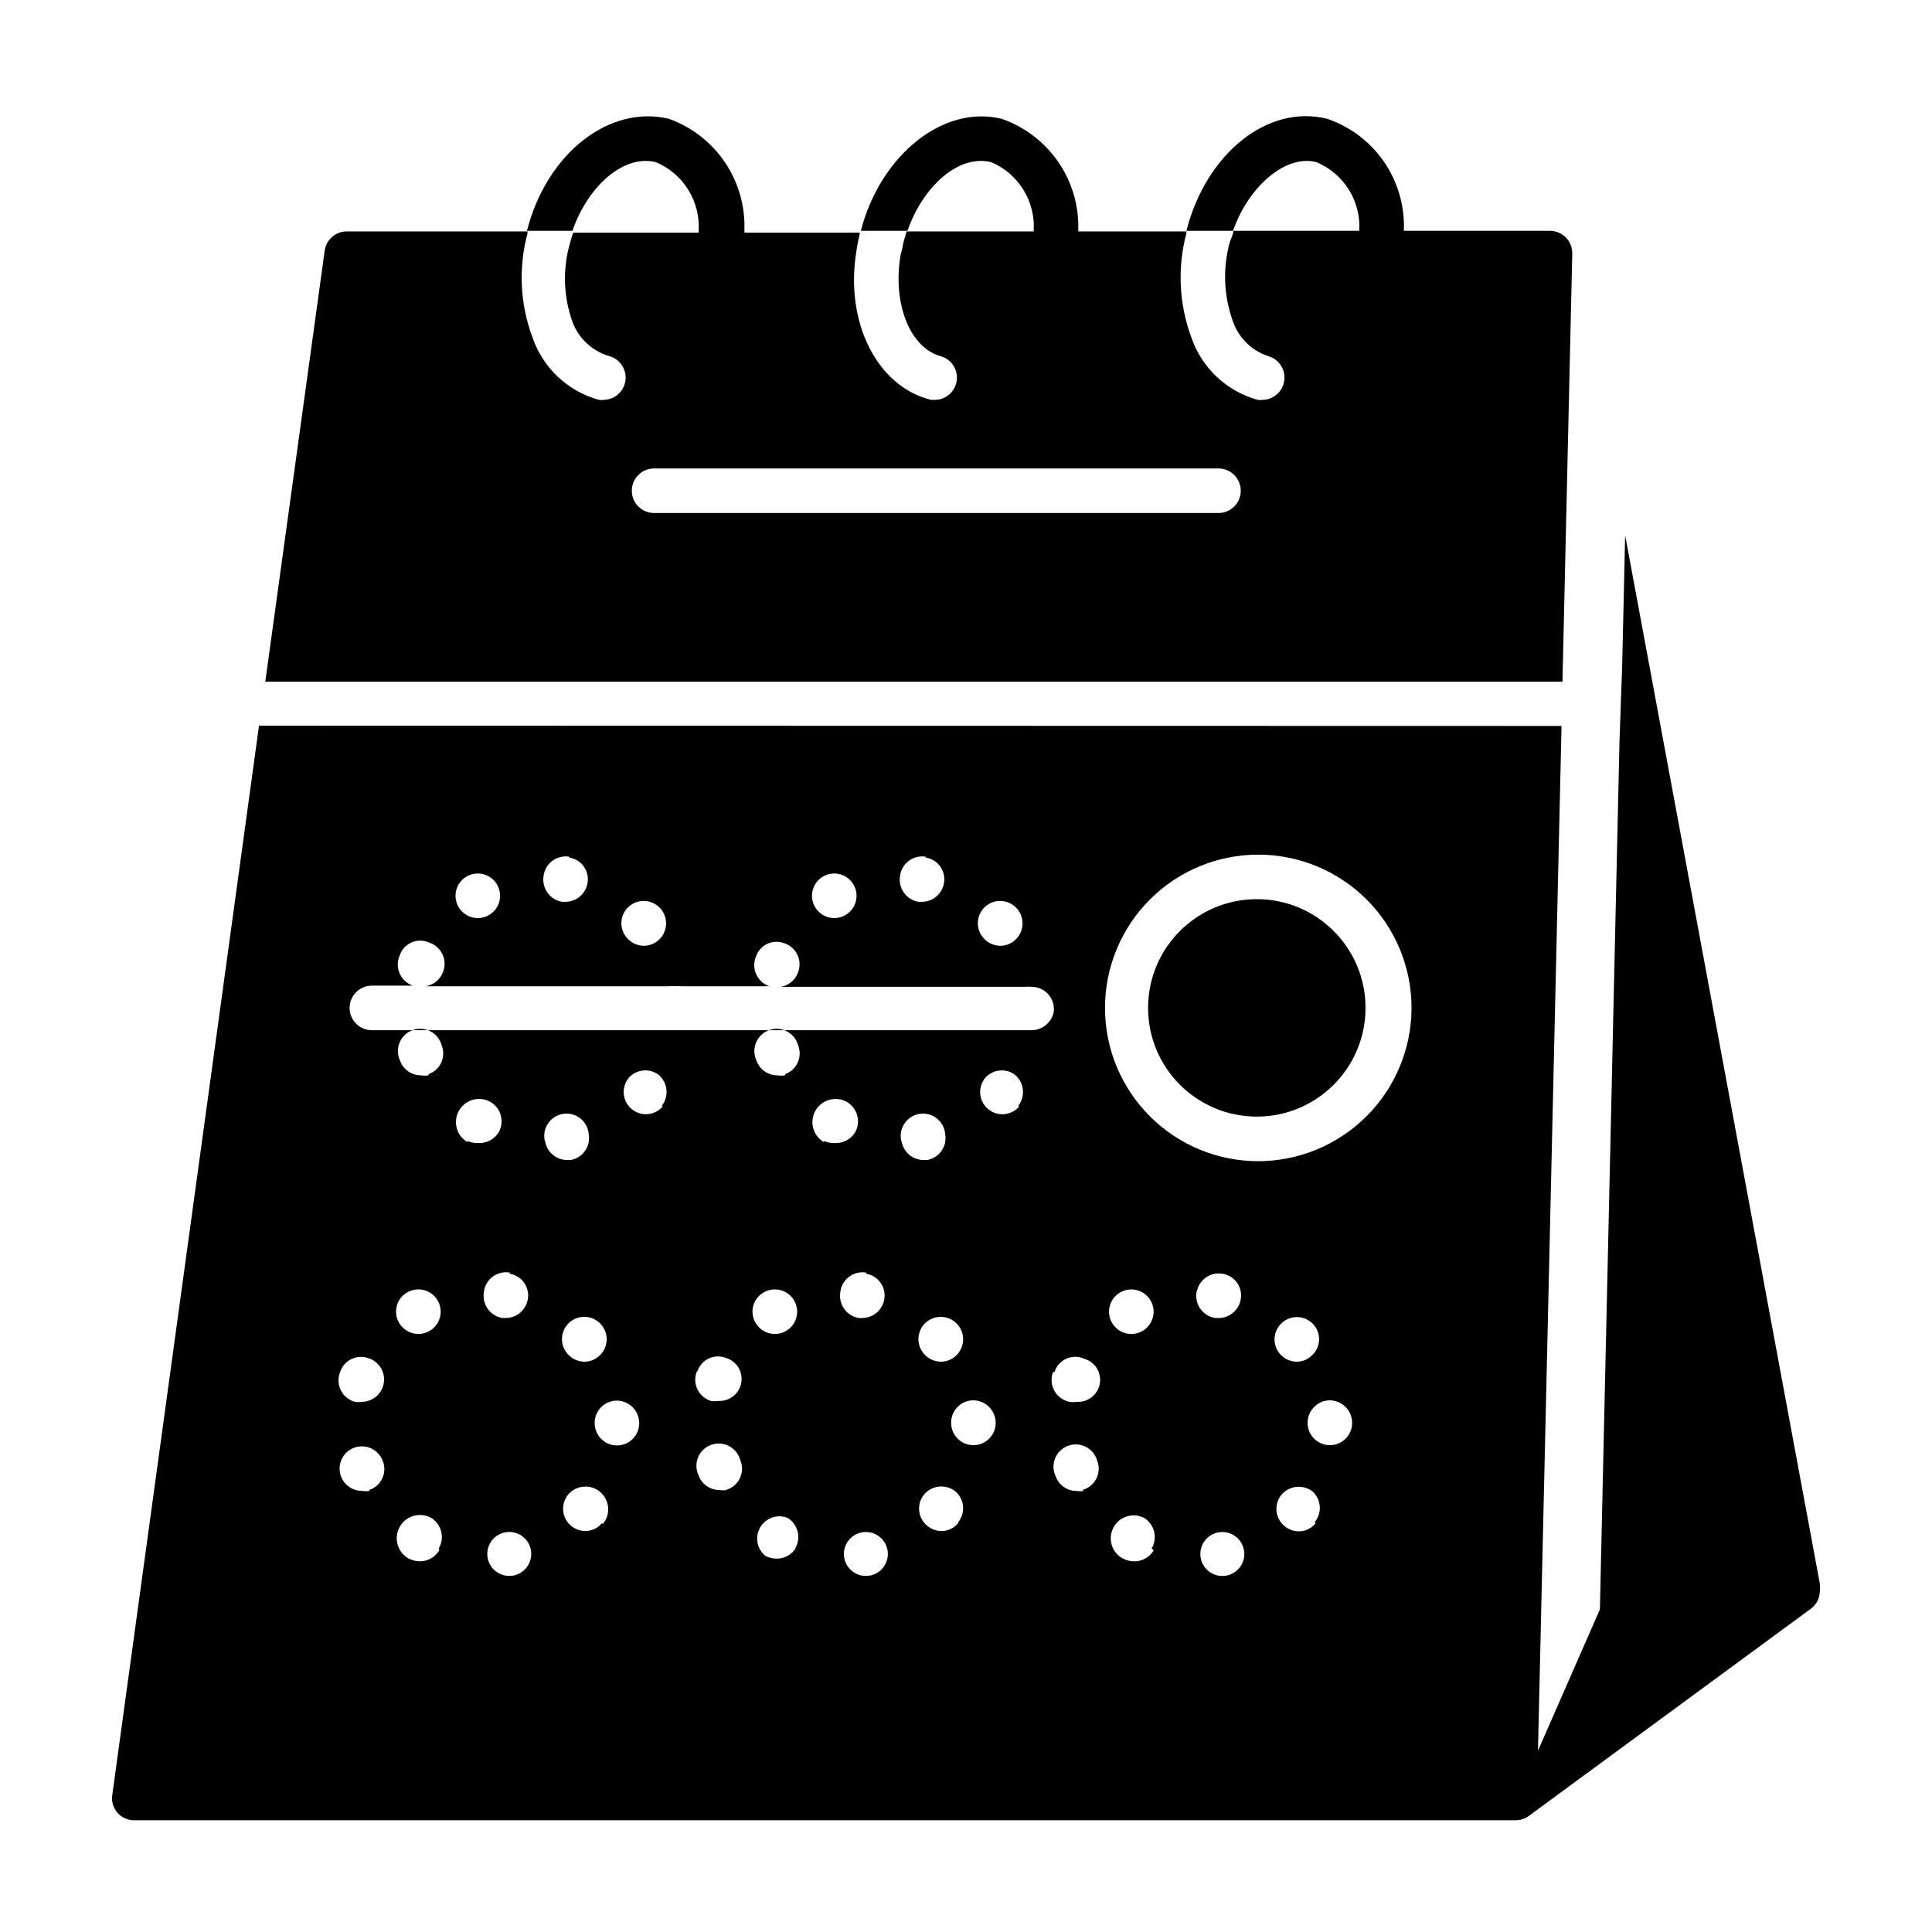
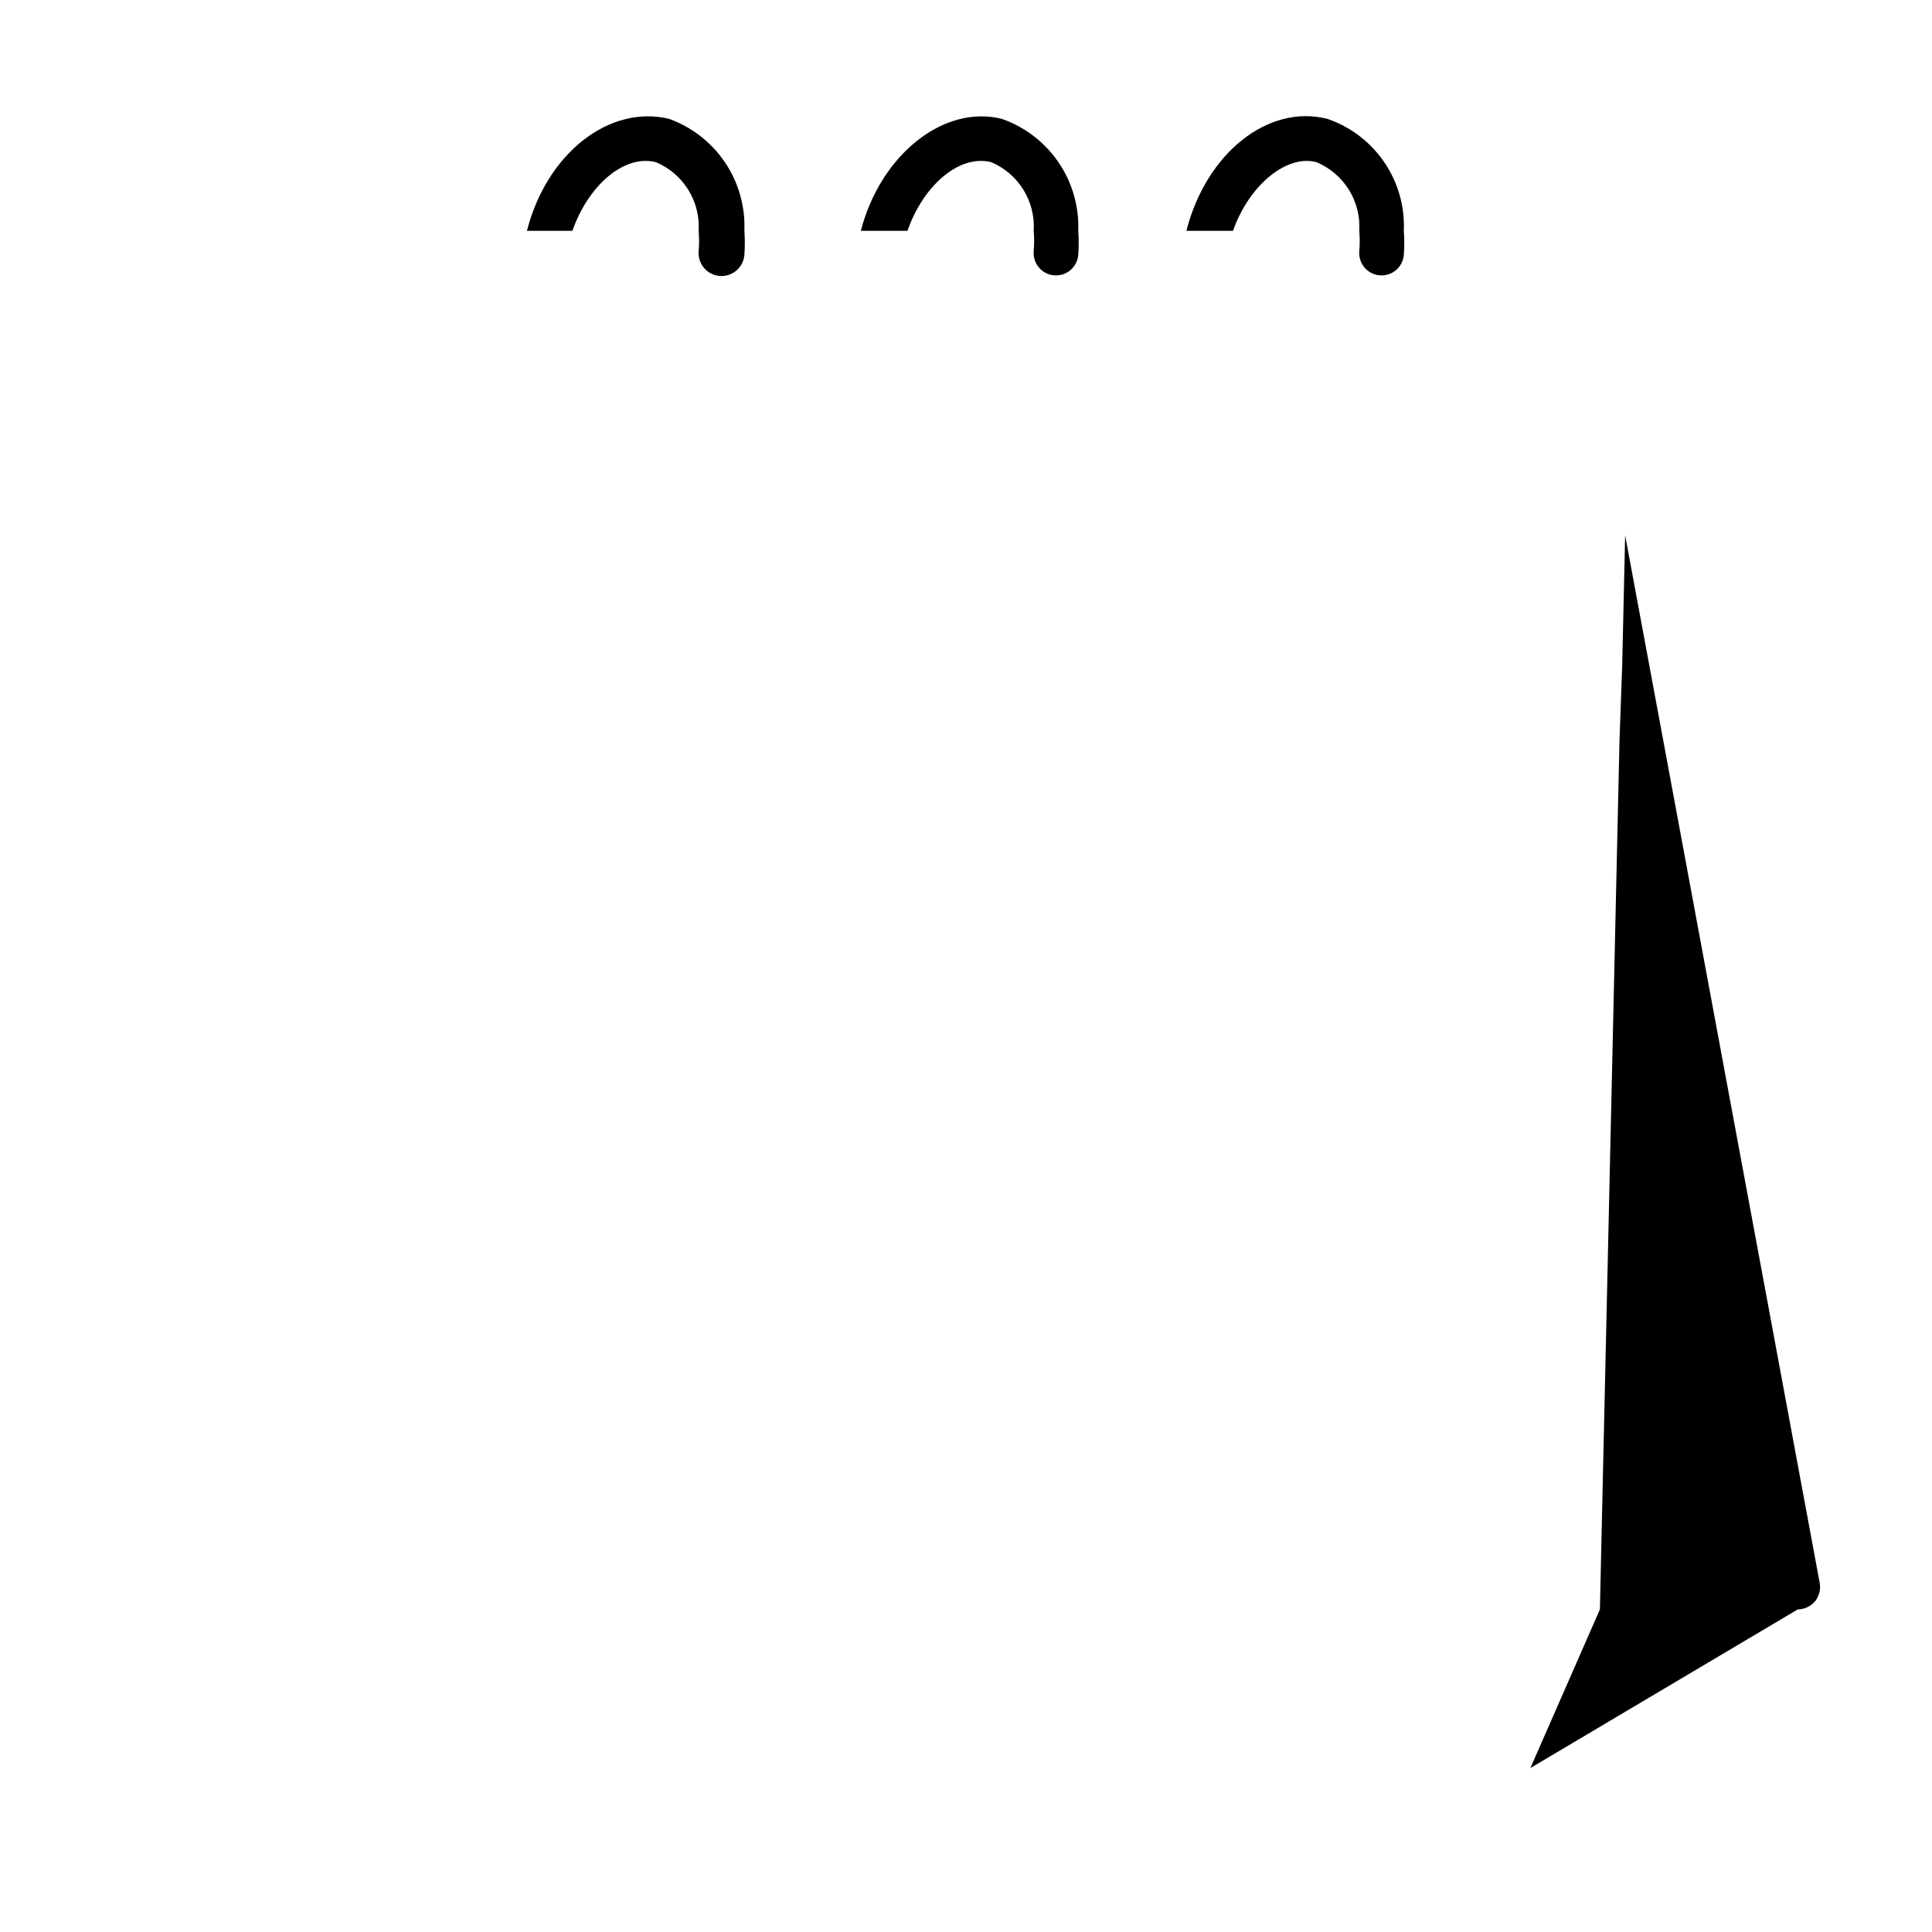
<svg xmlns="http://www.w3.org/2000/svg" fill="#000000" width="800px" height="800px" version="1.1" viewBox="144 144 512 512">
  <g>
    <path d="m574.68 285.86-0.789 34.715-0.707 19.68-5.195 230.26-18.422 42.035 70.848-42.035c1.758-0.023 3.418-0.797 4.566-2.125 1.109-1.367 1.57-3.148 1.262-4.883z" />
-     <path d="m545.39 626.32c-1.895-0.02-3.672-0.922-4.801-2.441-1.684-2.555-1.137-5.969 1.258-7.871l75.098-55.105h0.004c2.606-1.914 6.273-1.348 8.184 1.262 1.914 2.606 1.352 6.273-1.258 8.184l-75.02 55.105c-1.035 0.648-2.246 0.953-3.465 0.867z" />
-     <path d="m559.01 206.98c-1.117-1.148-2.648-1.801-4.25-1.812h-83.914c0 1.023-0.707 2.203-1.023 3.305v0.004c-1.781 6.695-1.508 13.77 0.785 20.309 1.441 4.551 4.988 8.125 9.527 9.605 2.785 0.805 4.574 3.512 4.219 6.391-0.352 2.875-2.738 5.07-5.637 5.18-0.469 0.078-0.949 0.078-1.418 0-8.289-2.281-14.898-8.535-17.633-16.688-3.234-8.812-3.672-18.402-1.258-27.473v-0.473h-74.156l-0.945 3.305c0 1.023-0.551 2.203-0.707 3.305-2.047 12.988 2.754 24.48 10.941 26.527v0.004c2.672 0.883 4.352 3.531 4.008 6.328-0.348 2.793-2.617 4.957-5.426 5.164h-1.418c-14.328-3.543-22.828-20.625-19.758-39.359 0.199-1.484 0.488-2.957 0.867-4.41v-0.551h-75.887c-0.395 1.023-0.707 2.203-1.023 3.305v0.004c-1.82 6.691-1.543 13.777 0.789 20.309 1.629 4.441 5.289 7.836 9.84 9.133 2.785 0.805 4.574 3.512 4.219 6.391-0.352 2.875-2.738 5.07-5.637 5.18-0.469 0.078-0.949 0.078-1.418 0-8.289-2.281-14.898-8.535-17.633-16.688-3.269-8.805-3.711-18.41-1.258-27.473v-0.473h-47.941c-2.945 0.012-5.434 2.195-5.824 5.117l-15.742 114.22h343.77l2.598-113.59c-0.012-1.527-0.602-2.988-1.656-4.094zm-92.102 72.973h-149.57 0.004c-3.262 0-5.906-2.641-5.906-5.902s2.644-5.906 5.906-5.906h149.57-0.004c3.262 0 5.906 2.644 5.906 5.906s-2.644 5.902-5.906 5.902z" />
-     <path d="m212.64 336.31-38.887 283.39c-0.254 1.688 0.246 3.402 1.367 4.691 1.121 1.289 2.75 2.019 4.457 2h365.81c3.199 0 5.82-2.547 5.902-5.746l6.535-284.26zm192.47 47.941c2.453-2.172 6.207-1.945 8.383 0.512 2.172 2.457 1.945 6.211-0.512 8.383-1.059 0.957-2.434 1.488-3.859 1.496-1.719-0.004-3.356-0.75-4.484-2.047-1.047-1.168-1.586-2.703-1.496-4.269 0.09-1.566 0.797-3.031 1.969-4.074zm-15.742-12.988h-0.004c1.539 0.25 2.914 1.105 3.816 2.379 0.906 1.273 1.258 2.856 0.984 4.391-0.492 2.84-2.941 4.926-5.824 4.961h-0.945c-3.227-0.562-5.402-3.617-4.879-6.852 0.195-1.586 1.023-3.027 2.301-3.992 1.273-0.965 2.887-1.371 4.469-1.121zm-27.398 5.117c2.051-1.277 4.672-1.176 6.617 0.258 1.945 1.43 2.824 3.902 2.215 6.242-0.605 2.336-2.578 4.066-4.973 4.371-2.398 0.301-4.738-0.887-5.906-3-1.523-2.75-0.621-6.211 2.047-7.871zm-51.324 7.871c2.457-2.172 6.207-1.945 8.383 0.512 2.172 2.457 1.945 6.211-0.512 8.383-1.059 0.957-2.434 1.488-3.859 1.496-1.719-0.004-3.352-0.75-4.484-2.047-1.047-1.168-1.582-2.703-1.496-4.269 0.09-1.566 0.797-3.031 1.969-4.074zm-15.742-12.988h-0.004c1.539 0.25 2.918 1.105 3.82 2.379 0.902 1.273 1.254 2.856 0.98 4.391-0.492 2.84-2.941 4.926-5.824 4.961h-0.945c-3.227-0.562-5.402-3.617-4.879-6.852 0.195-1.586 1.023-3.027 2.301-3.992s2.887-1.371 4.469-1.121zm-27.398 5.117c2.051-1.277 4.672-1.176 6.617 0.258 1.945 1.43 2.824 3.902 2.215 6.242-0.605 2.336-2.578 4.066-4.973 4.371-2.398 0.301-4.734-0.887-5.906-3-1.523-2.75-0.621-6.211 2.047-7.871zm-33.375 131.23c0.504-1.562 1.648-2.84 3.148-3.516s3.215-0.684 4.723-0.027c2.641 1.016 4.191 3.766 3.691 6.555-0.5 2.785-2.906 4.824-5.738 4.859-0.652 0.113-1.316 0.113-1.969 0-1.605-0.457-2.941-1.578-3.68-3.078-0.734-1.5-0.801-3.242-0.176-4.793zm7.871 31.488c-0.68 0.109-1.371 0.109-2.047 0-2.211 0.02-4.25-1.195-5.281-3.152-1.031-1.957-0.879-4.324 0.387-6.137 1.27-1.812 3.445-2.766 5.637-2.465 2.191 0.297 4.031 1.797 4.766 3.883 0.578 1.488 0.516 3.152-0.168 4.594-0.684 1.445-1.934 2.543-3.453 3.039zm18.422 15.742h-0.004c-1.062 1.812-3.012 2.922-5.113 2.914-1.039 0-2.066-0.242-2.992-0.707-1.43-0.793-2.488-2.125-2.938-3.695-0.449-1.574-0.258-3.258 0.535-4.691 1.652-2.977 5.406-4.051 8.383-2.398 2.746 1.723 3.617 5.316 1.969 8.105zm-8.66-68.25c2.051-1.273 4.672-1.172 6.617 0.258 1.945 1.434 2.824 3.902 2.215 6.242-0.609 2.336-2.578 4.07-4.977 4.371-2.394 0.305-4.734-0.887-5.902-3-1.566-2.742-0.66-6.234 2.047-7.871zm5.824-57.625v0.004c-0.68 0.109-1.371 0.109-2.047 0-2.469 0.012-4.676-1.535-5.512-3.859-0.719-1.496-0.777-3.227-0.156-4.769 0.621-1.539 1.863-2.75 3.422-3.328 1.555-0.578 3.285-0.473 4.762 0.289s2.562 2.109 2.996 3.715c0.582 1.473 0.543 3.113-0.113 4.555-0.652 1.441-1.863 2.551-3.352 3.082zm10.312 17.711v0.004c-2.934-1.695-3.938-5.449-2.242-8.383 1.695-2.938 5.449-3.941 8.383-2.246 2.691 1.637 3.656 5.078 2.203 7.875-1.059 1.828-3.004 2.969-5.117 2.988-1.105 0.086-2.211-0.105-3.227-0.551zm11.18 34.875c1.539 0.25 2.914 1.109 3.816 2.383 0.902 1.273 1.258 2.852 0.984 4.391-0.492 2.84-2.941 4.926-5.824 4.957h-0.945c-3.231-0.562-5.402-3.613-4.883-6.848 0.176-1.617 1.008-3.094 2.305-4.078 1.297-0.984 2.941-1.387 4.547-1.117zm0.395 80.059h-1.027c-3.106-0.273-5.445-2.941-5.309-6.059 0.141-3.113 2.703-5.566 5.82-5.566 3.117 0 5.684 2.453 5.82 5.566 0.137 3.117-2.203 5.785-5.309 6.059zm8.973-115.01v0.004c-0.449-1.605-0.199-3.324 0.688-4.734 0.887-1.41 2.328-2.383 3.969-2.672 1.641-0.289 3.328 0.125 4.644 1.148 1.316 1.02 2.141 2.551 2.269 4.211 0.574 3.191-1.535 6.25-4.723 6.848h-1.102c-2.918-0.051-5.359-2.227-5.746-5.117zm6.453 47.863c2.457-2.172 6.211-1.941 8.383 0.512 2.176 2.457 1.945 6.211-0.512 8.387-1.059 0.953-2.43 1.484-3.856 1.496-1.719-0.008-3.356-0.754-4.488-2.047-1.043-1.172-1.582-2.707-1.492-4.273 0.086-1.562 0.797-3.027 1.965-4.074zm8.66 53.137c-1.09 1.363-2.746 2.144-4.488 2.125-2.281-0.016-4.348-1.348-5.305-3.418-0.961-2.07-0.641-4.508 0.82-6.262 2.172-2.523 5.981-2.805 8.5-0.633 2.523 2.176 2.805 5.981 0.629 8.504zm9.84-26.449c0 3.262-2.644 5.906-5.902 5.906-3.262 0-5.906-2.644-5.906-5.906-0.02-1.566 0.582-3.074 1.676-4.199 1.09-1.121 2.586-1.762 4.148-1.781 3.273-0.004 5.941 2.629 5.984 5.902zm6.297-83.996v0.004c-1.133 1.344-2.805 2.121-4.566 2.125-2.281-0.02-4.348-1.352-5.305-3.422-0.961-2.07-0.641-4.508 0.82-6.262 2.031-2.242 5.434-2.582 7.871-0.789 2.492 2.106 2.844 5.816 0.785 8.348zm17.004 101.71c-0.676 0.113-1.367 0.113-2.047 0-2.469 0.012-4.676-1.531-5.512-3.856-0.719-1.496-0.777-3.231-0.156-4.769 0.621-1.543 1.863-2.75 3.422-3.328 1.559-0.578 3.285-0.473 4.762 0.289 1.477 0.762 2.566 2.109 2.996 3.715 0.676 1.559 0.637 3.332-0.105 4.859-0.738 1.531-2.109 2.656-3.754 3.09zm-7.871-31.488c0.496-1.477 1.574-2.691 2.984-3.359 1.41-0.668 3.035-0.734 4.492-0.18 2.859 0.816 4.644 3.656 4.141 6.59-0.508 2.93-3.141 5.012-6.106 4.824-0.652 0.113-1.32 0.113-1.969 0-1.535-0.484-2.805-1.574-3.519-3.012-0.711-1.441-0.805-3.113-0.262-4.625zm26.137 46.762h-0.004c-1.062 1.812-3.012 2.922-5.113 2.914-1.039-0.004-2.066-0.246-2.992-0.711-2.277-1.832-2.867-5.059-1.391-7.582 1.477-2.523 4.582-3.582 7.293-2.492 2.742 1.723 3.617 5.316 1.969 8.105zm-8.738-67.543c2.051-1.273 4.672-1.172 6.617 0.258 1.945 1.434 2.82 3.902 2.215 6.242-0.609 2.336-2.578 4.07-4.977 4.371-2.394 0.305-4.734-0.887-5.902-3-1.566-2.742-0.66-6.234 2.047-7.871zm5.824-57.625v0.004c-0.68 0.109-1.371 0.109-2.047 0-2.469 0.012-4.676-1.535-5.512-3.859-0.719-1.496-0.777-3.227-0.156-4.769 0.621-1.539 1.863-2.75 3.418-3.328 1.559-0.578 3.289-0.473 4.766 0.289 1.477 0.762 2.562 2.109 2.996 3.715 0.582 1.473 0.543 3.113-0.113 4.555-0.652 1.441-1.863 2.551-3.352 3.082zm10.312 17.711v0.004c-2.934-1.695-3.941-5.449-2.246-8.383 1.699-2.938 5.449-3.941 8.387-2.246 2.691 1.637 3.656 5.078 2.203 7.875-1.059 1.828-3.004 2.969-5.117 2.988-1.105 0.086-2.211-0.105-3.227-0.551zm11.18 34.875h-0.004c1.543 0.25 2.918 1.109 3.82 2.383 0.902 1.273 1.258 2.852 0.984 4.391-0.492 2.84-2.941 4.926-5.828 4.957h-0.945 0.004c-3.231-0.562-5.406-3.613-4.883-6.848 0.172-1.617 1.008-3.094 2.305-4.078 1.293-0.984 2.941-1.387 4.543-1.117zm0.473 80.059h-1.105c-3.094-0.293-5.414-2.965-5.266-6.074 0.145-3.106 2.707-5.547 5.816-5.547s5.672 2.441 5.82 5.547c0.148 3.109-2.172 5.781-5.269 6.074zm8.895-115.01v0.004c-0.449-1.605-0.203-3.324 0.688-4.734 0.887-1.41 2.328-2.383 3.969-2.672 1.641-0.289 3.328 0.125 4.644 1.148 1.316 1.02 2.141 2.551 2.269 4.211 0.574 3.191-1.535 6.25-4.723 6.848h-1.102c-2.918-0.051-5.359-2.227-5.746-5.117zm6.453 47.863c2.457-2.172 6.211-1.941 8.383 0.512 2.176 2.457 1.945 6.211-0.512 8.387-1.059 0.953-2.43 1.484-3.856 1.496-1.723-0.008-3.356-0.754-4.488-2.047-1.043-1.172-1.582-2.707-1.492-4.273 0.086-1.562 0.793-3.027 1.965-4.074zm8.582 53.137c-1.09 1.363-2.746 2.144-4.488 2.125-1.387-0.004-2.727-0.508-3.777-1.414-2.484-2.074-2.836-5.762-0.789-8.266 2.102-2.492 5.812-2.844 8.344-0.789 2.359 2.082 2.672 5.648 0.711 8.109zm9.918-26.527c0 3.262-2.644 5.902-5.906 5.902-3.258 0-5.902-2.641-5.902-5.902-0.02-1.566 0.582-3.074 1.672-4.199 1.094-1.121 2.586-1.762 4.152-1.785 3.273 0 5.941 2.633 5.984 5.906zm6.297-83.914c-1.137 1.344-2.805 2.121-4.566 2.125-2.281-0.02-4.348-1.352-5.309-3.422-0.957-2.07-0.637-4.508 0.824-6.262 2.031-2.242 5.434-2.582 7.871-0.789 2.492 2.106 2.84 5.816 0.785 8.348zm3.543-20.152h-175.15c-3.262 0-5.906-2.644-5.906-5.906 0-3.262 2.644-5.902 5.906-5.902h11.809-0.945c-1.551-0.527-2.809-1.676-3.481-3.168-0.672-1.492-0.695-3.195-0.062-4.707 0.484-1.578 1.629-2.871 3.137-3.551 1.504-0.676 3.231-0.676 4.734 0.012 1.566 0.508 2.844 1.648 3.531 3.144 0.688 1.492 0.719 3.207 0.09 4.727-0.742 1.965-2.488 3.379-4.566 3.699h64.473c0.523-0.074 1.055-0.074 1.574 0 0.574-0.082 1.16-0.082 1.734 0h24.246-0.945c-1.551-0.527-2.812-1.676-3.484-3.168-0.668-1.492-0.691-3.195-0.059-4.703 0.496-1.48 1.574-2.691 2.984-3.363 1.41-0.668 3.035-0.73 4.492-0.18 1.566 0.512 2.844 1.648 3.531 3.144 0.688 1.496 0.723 3.207 0.09 4.727-0.742 1.969-2.484 3.383-4.562 3.699h64.863c0.523-0.074 1.051-0.074 1.574 0 1.566-0.02 3.078 0.582 4.199 1.676 1.121 1.09 1.762 2.586 1.785 4.152v0.473-0.004c-0.398 2.996-2.965 5.223-5.984 5.199zm5.746 90.605c0.484-1.578 1.629-2.875 3.137-3.551 1.504-0.68 3.231-0.676 4.734 0.008 2.859 0.816 4.644 3.66 4.141 6.59-0.508 2.934-3.141 5.012-6.109 4.824-0.648 0.113-1.316 0.113-1.965 0-1.695-0.348-3.148-1.422-3.981-2.938-0.836-1.512-0.961-3.316-0.352-4.934zm7.871 31.488c-0.676 0.109-1.367 0.109-2.047 0-2.469 0.012-4.676-1.535-5.508-3.859-0.723-1.496-0.781-3.227-0.16-4.769 0.621-1.539 1.863-2.75 3.422-3.328s3.285-0.473 4.762 0.289c1.477 0.762 2.566 2.113 2.996 3.715 0.59 1.555 0.488 3.285-0.277 4.758-0.77 1.473-2.129 2.551-3.738 2.957zm18.422 15.742c-1.066 1.812-3.016 2.922-5.117 2.914-1.039 0-2.062-0.242-2.992-0.707-1.43-0.742-2.508-2.023-2.992-3.559-0.488-1.535-0.348-3.199 0.395-4.629 1.543-2.981 5.211-4.141 8.188-2.598 2.742 1.723 3.617 5.316 1.969 8.105zm-9.055-68.25c2.051-1.273 4.672-1.172 6.621 0.258 1.945 1.434 2.82 3.902 2.215 6.242-0.609 2.336-2.578 4.07-4.977 4.371-2.394 0.305-4.734-0.887-5.906-3-1.52-2.75-0.621-6.211 2.047-7.871zm27.789 75.02h-1.102c-3.098-0.293-5.414-2.965-5.266-6.074 0.145-3.106 2.707-5.547 5.816-5.547s5.672 2.441 5.82 5.547c0.145 3.109-2.172 5.781-5.269 6.074zm-7.32-75.258v0.004c0.27-1.547 1.141-2.922 2.426-3.824s2.879-1.254 4.422-0.98c1.543 0.25 2.918 1.109 3.82 2.383 0.902 1.273 1.258 2.852 0.984 4.391-0.496 2.84-2.945 4.926-5.828 4.957h-0.945c-1.633-0.262-3.082-1.191-4.008-2.562-0.926-1.371-1.242-3.066-0.871-4.68zm31.488 61.324c-1.09 1.363-2.746 2.148-4.488 2.129-1.387-0.008-2.727-0.512-3.777-1.418-2.484-2.074-2.832-5.762-0.789-8.266 2.106-2.492 5.816-2.844 8.348-0.789 2.238 2.141 2.441 5.644 0.473 8.031zm-8.816-53.215c1.188-1.023 2.738-1.535 4.301-1.418 1.566 0.121 3.023 0.855 4.043 2.051 1.012 1.184 1.508 2.727 1.375 4.281-0.133 1.551-0.883 2.988-2.082 3.984-1.023 0.961-2.375 1.496-3.781 1.496-1.719-0.008-3.356-0.754-4.484-2.047-1.027-1.191-1.539-2.738-1.422-4.305 0.121-1.566 0.855-3.019 2.051-4.043zm18.5 26.609c0 3.262-2.644 5.902-5.906 5.902-3.258 0-5.902-2.641-5.902-5.902 0-3.242 2.582-5.898 5.824-5.984 3.273 0 5.941 2.633 5.984 5.906zm-24.875-69.352c-10.773 0-21.105-4.281-28.723-11.898-7.621-7.617-11.898-17.949-11.898-28.723 0-10.773 4.277-21.105 11.898-28.723 7.617-7.617 17.949-11.898 28.723-11.898 10.77 0 21.102 4.281 28.723 11.898 7.617 7.617 11.895 17.949 11.895 28.723-0.02 10.836-4.359 21.215-12.059 28.84s-18.121 11.863-28.953 11.781z" />
-     <path d="m505.88 411.1c0 15.914-12.902 28.812-28.812 28.812-15.914 0-28.812-12.898-28.812-28.812 0-15.91 12.898-28.812 28.812-28.812 15.91 0 28.812 12.902 28.812 28.812" />
    <path d="m341.27 205.16c0.156 2.125 0.156 4.254 0 6.379-0.262 3.348-3.188 5.848-6.535 5.59-3.348-0.262-5.848-3.188-5.59-6.535 0.16-1.809 0.16-3.625 0-5.434 0.234-3.832-0.734-7.641-2.766-10.898s-5.023-5.805-8.566-7.285c-8.344-2.125-17.871 6.062-22.121 18.184h-12.047c5.277-20.621 21.887-33.453 37.629-29.676 6.059 2.172 11.266 6.223 14.863 11.562 3.594 5.336 5.394 11.684 5.133 18.113z" />
    <path d="m429.75 205.16c0.156 2.125 0.156 4.254 0 6.379-0.262 3.262-3.113 5.691-6.375 5.43-3.262-0.258-5.691-3.113-5.434-6.375 0.156-1.809 0.156-3.625 0-5.434 0.238-3.82-0.715-7.625-2.734-10.883-2.016-3.258-4.992-5.809-8.52-7.301-8.422-2.125-17.949 6.062-22.199 18.184h-12.359c5.273-20.23 21.961-33.453 37.312-29.676 6.117 2.121 11.391 6.148 15.047 11.492 3.656 5.34 5.5 11.715 5.262 18.184z" />
    <path d="m516.03 205.16c0.156 2.125 0.156 4.254 0 6.379-0.262 3.262-3.113 5.691-6.375 5.43-3.262-0.258-5.691-3.113-5.434-6.375 0.156-1.809 0.156-3.625 0-5.434 0.234-3.832-0.734-7.641-2.766-10.898s-5.027-5.805-8.57-7.285c-7.871-2.125-17.871 6.062-22.121 18.184h-12.355c5.273-20.625 21.648-33.613 37.312-29.676 6.137 2.086 11.434 6.106 15.098 11.457 3.66 5.352 5.488 11.742 5.211 18.219z" />
  </g>
</svg>